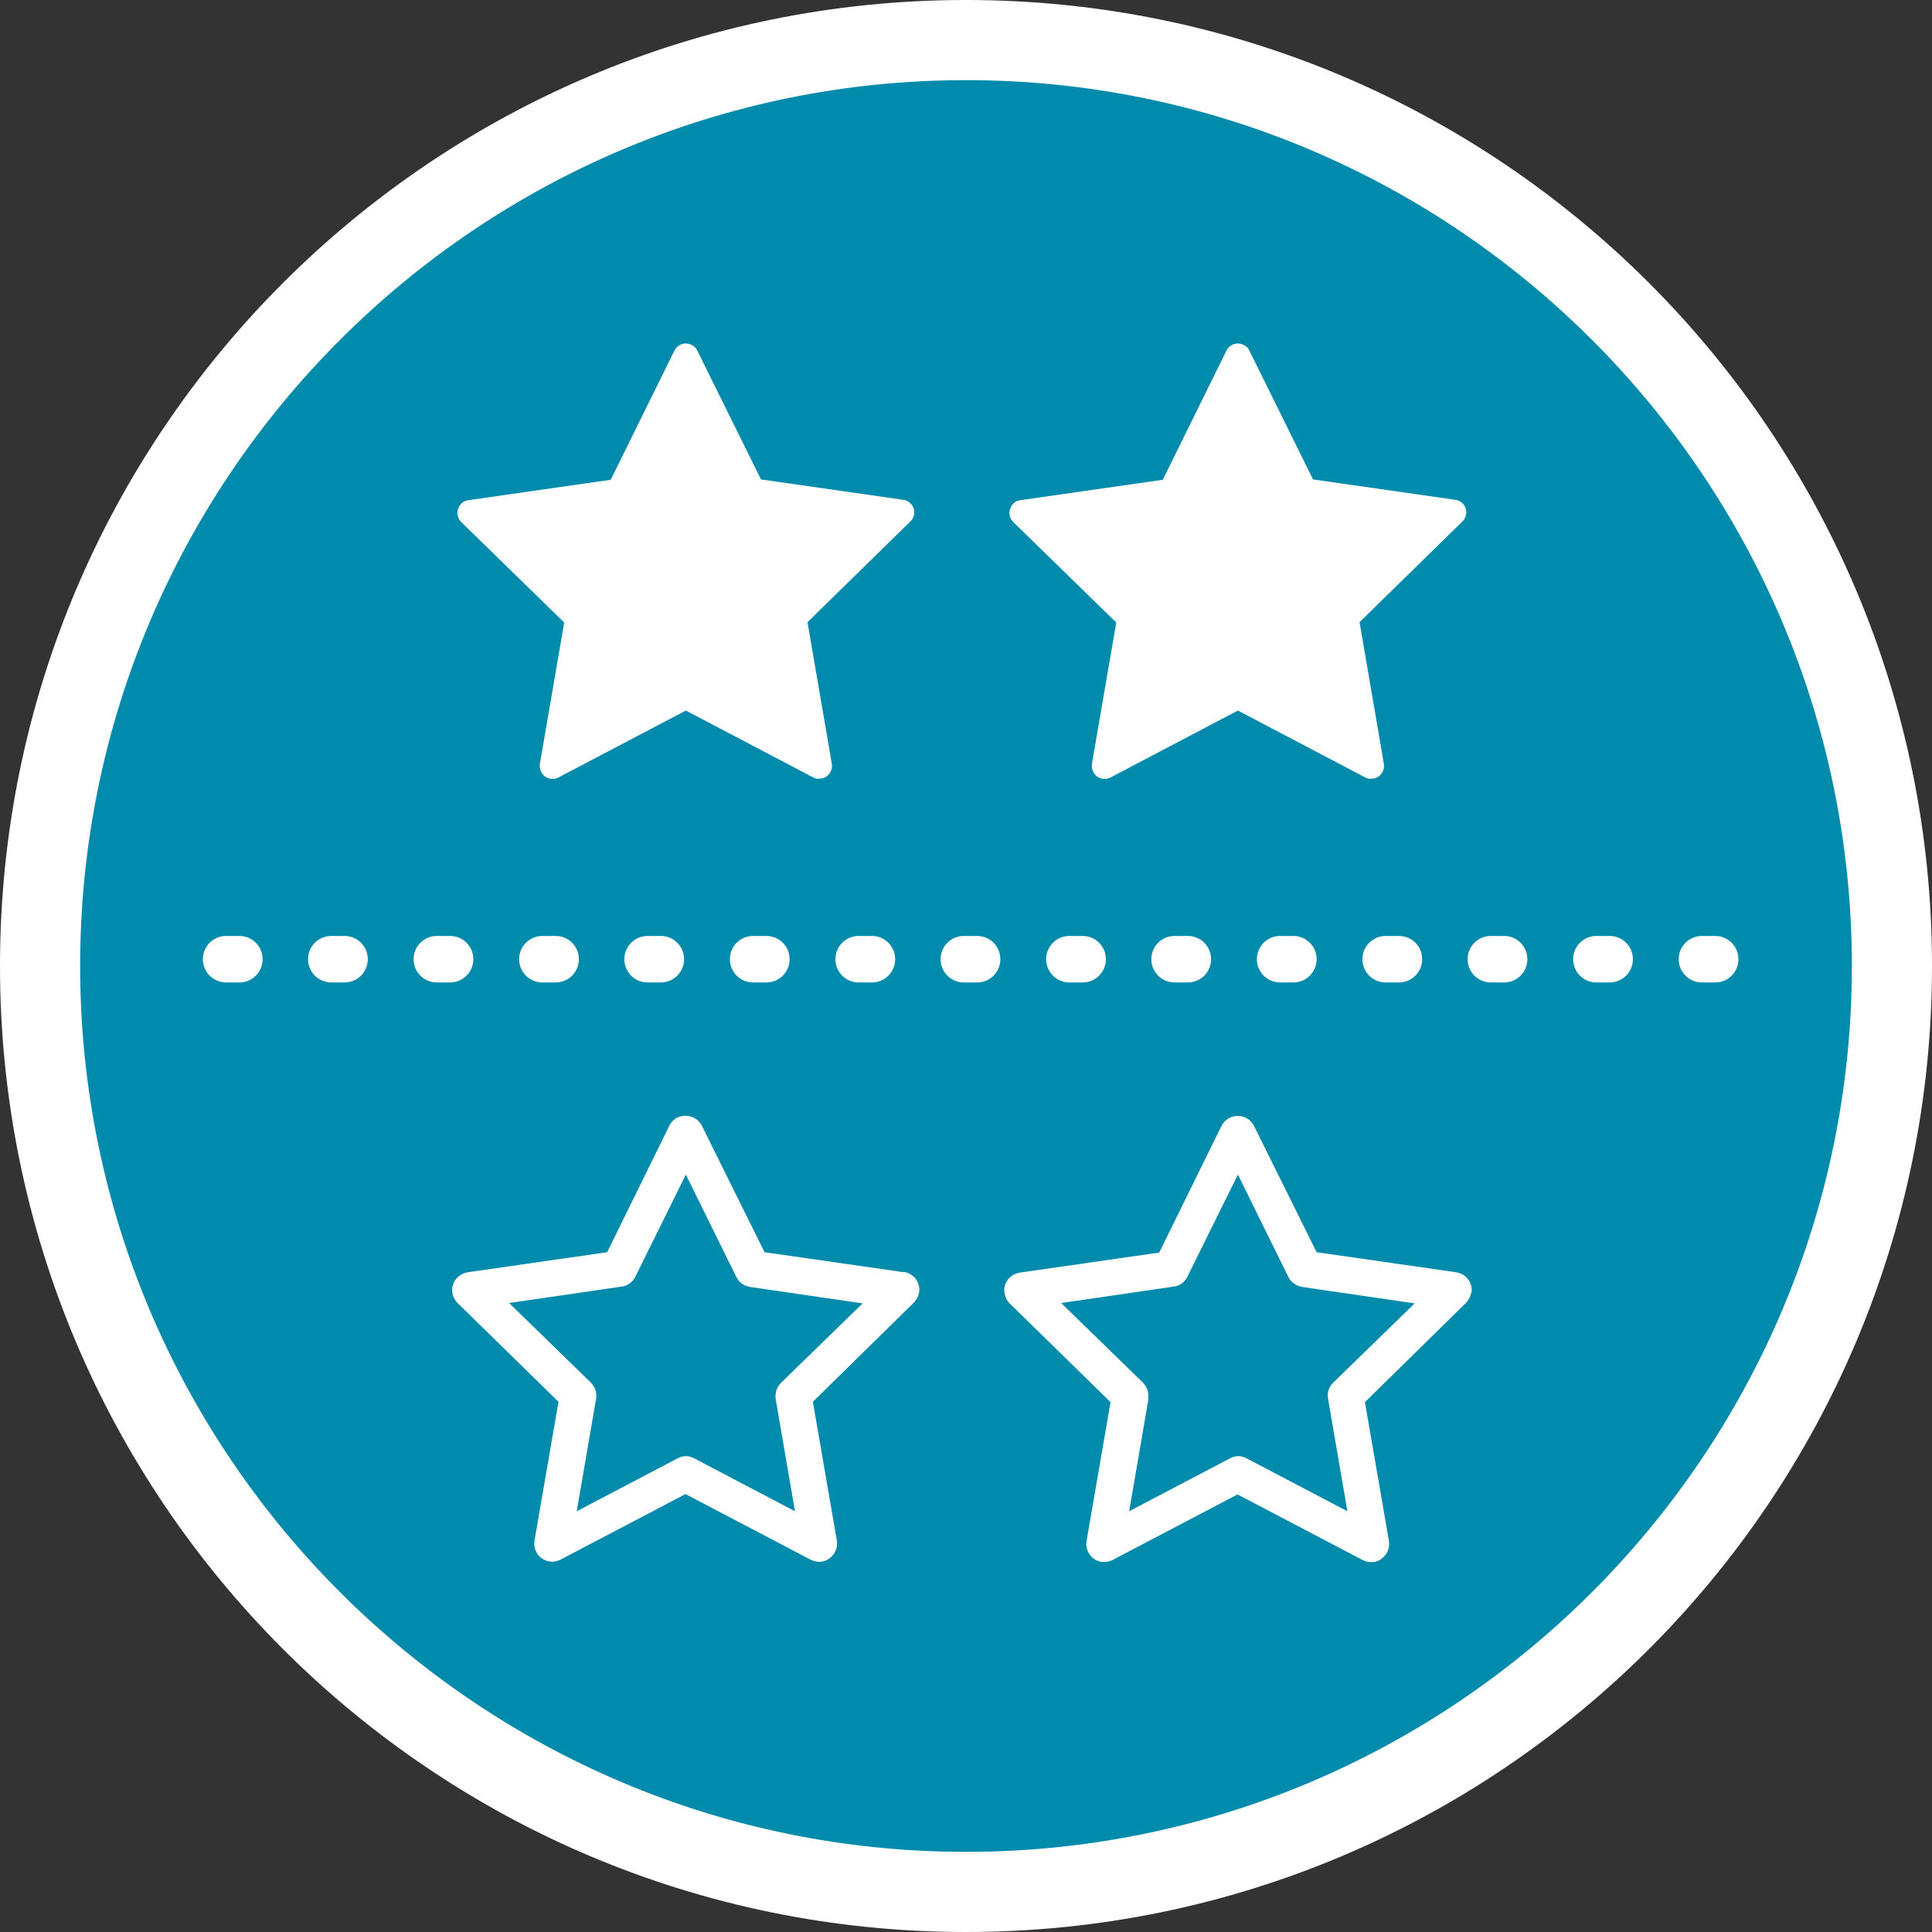
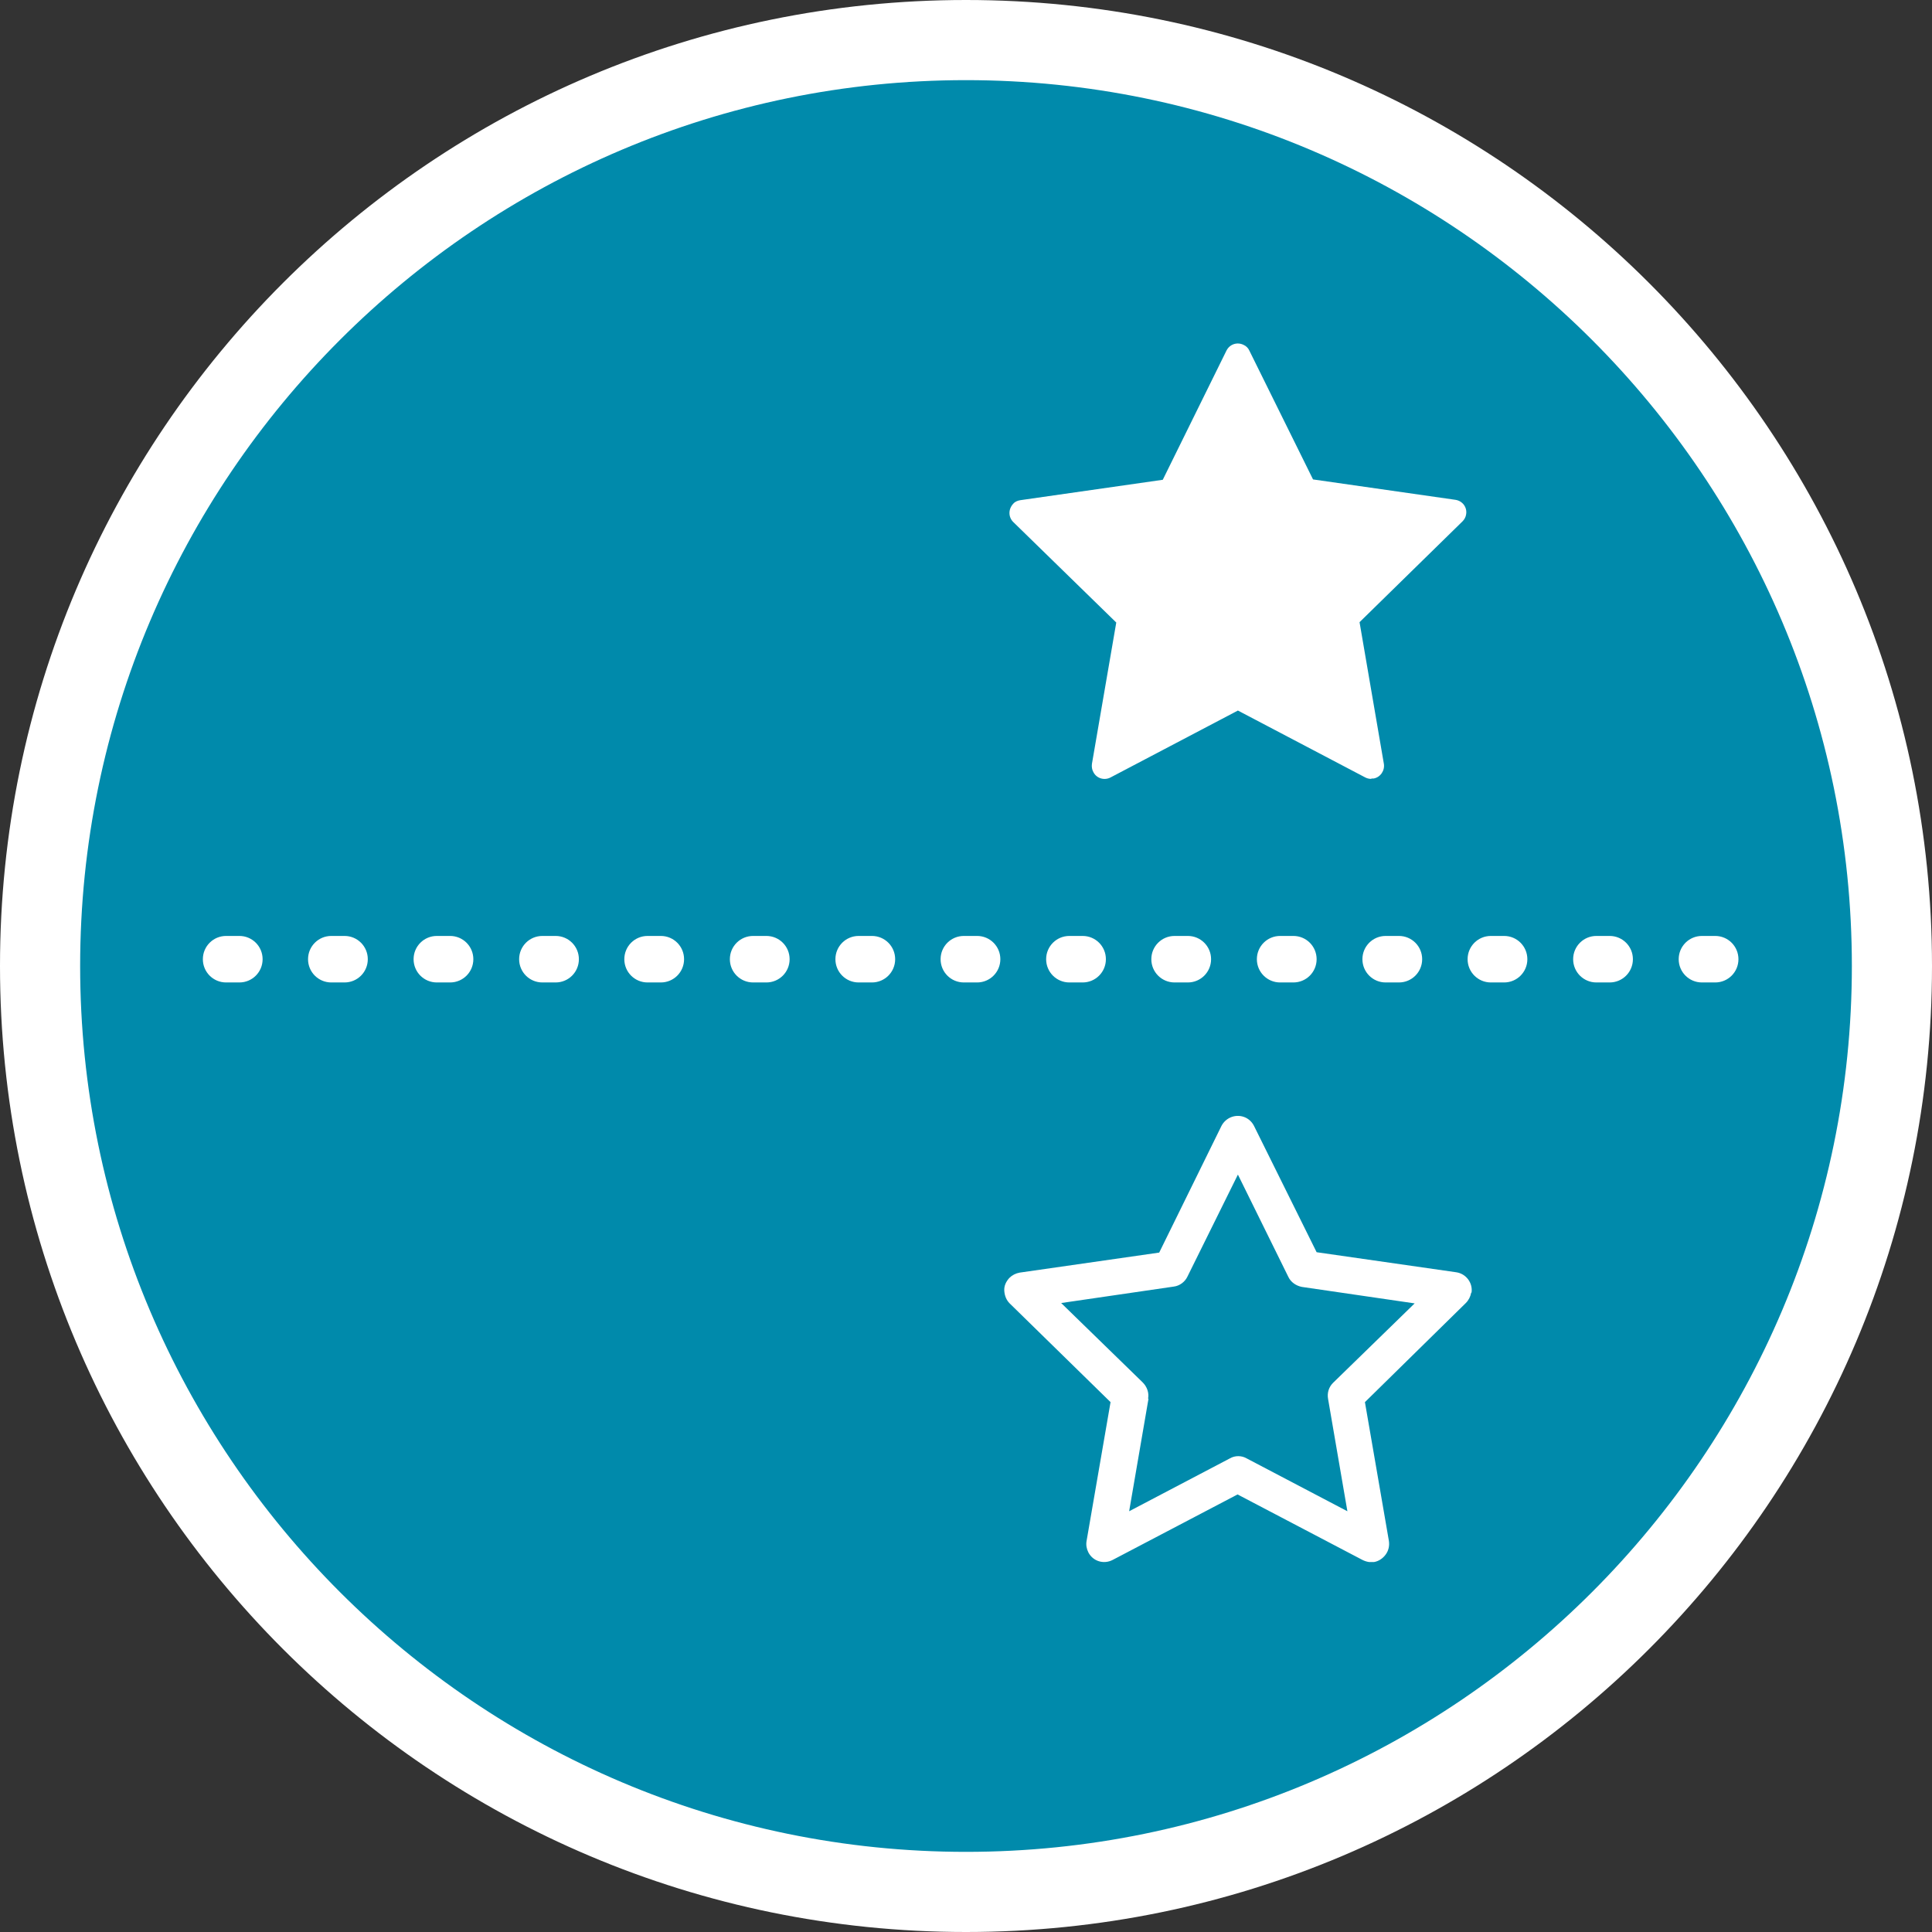
<svg xmlns="http://www.w3.org/2000/svg" id="a" viewBox="0 0 54 54">
  <rect x="0" y="0" width="54" height="54" fill="#333333" stroke="none" />
  <defs>
    <style>.b{fill:#fff;}.b,.c{stroke-width:0px;}.c{fill:#008aab;}</style>
  </defs>
  <circle class="c" cx="27" cy="27" r="25.25" />
  <path class="b" d="M27,2.24c13.65,0,24.76,11.11,24.76,24.76s-11.11,24.76-24.76,24.76S2.24,40.65,2.24,27,13.35,2.24,27,2.24M27,0C12.09,0,0,12.09,0,27s12.09,27,27,27,27-12.09,27-27S41.91,0,27,0h0Z" />
-   <path class="b" d="M22.9,21.77c-.06,0-.11-.01-.17-.04l-3.56-1.87-3.56,1.87c-.17.09-.39.03-.48-.15-.04-.07-.05-.15-.04-.23l.68-3.95-2.88-2.81c-.14-.14-.14-.36,0-.51.05-.06.13-.09.2-.1l3.98-.57,1.78-3.61c.09-.18.3-.25.48-.16.07.03.13.09.16.16l1.78,3.6,3.98.57c.2.03.33.21.3.4-.01.08-.05.15-.1.2l-2.88,2.82.68,3.96c.03.19-.1.38-.29.41-.02,0-.04,0-.06,0h0Z" />
  <path class="b" d="M38.33,21.77c-.06,0-.11-.01-.17-.04l-3.56-1.87-3.56,1.87c-.17.09-.39.03-.48-.15-.04-.07-.05-.15-.04-.23l.68-3.95-2.88-2.81c-.14-.14-.14-.36,0-.51.05-.06.13-.09.2-.1l3.98-.57,1.78-3.61c.09-.18.3-.25.48-.16.07.03.13.09.16.16l1.78,3.6,3.98.57c.2.03.33.21.3.4-.01.08-.05.15-.1.2l-2.88,2.82.68,3.96c.03.19-.1.38-.29.41-.02,0-.04,0-.06,0h0Z" />
-   <path class="b" d="M25.27,35.56l-3.9-.56-1.75-3.53c-.05-.1-.13-.18-.23-.23-.12-.06-.26-.07-.39-.03-.13.04-.23.13-.29.25l-1.74,3.54-3.9.56c-.11.02-.21.07-.29.15-.09.1-.15.22-.14.36,0,.13.06.26.15.35l2.82,2.76-.67,3.88c-.02.11,0,.22.05.32.13.25.44.34.68.21l3.49-1.83,3.49,1.83c.06.03.12.05.19.06.02,0,.03,0,.05,0,.03,0,.06,0,.08,0,.13-.02.25-.1.33-.21.08-.11.11-.24.09-.38l-.67-3.88,2.82-2.77c.08-.08.13-.18.15-.29.04-.27-.15-.53-.43-.57ZM16.66,39.09c.03-.16-.03-.33-.15-.45l-2.28-2.22,3.15-.46c.16-.02.31-.13.38-.28l1.41-2.85,1.41,2.86c.07.15.21.25.38.28l3.15.46-2.28,2.22c-.12.12-.17.28-.15.45l.54,3.14-2.82-1.48c-.07-.04-.15-.06-.23-.06s-.16.02-.23.06l-2.82,1.48.54-3.14Z" />
  <path class="b" d="M41.13,36.13c.04-.27-.15-.53-.43-.57l-3.9-.56-1.75-3.53c-.05-.1-.13-.18-.23-.23-.25-.12-.55-.02-.68.23l-1.74,3.54-3.9.56c-.11.02-.21.07-.29.15-.09.1-.15.22-.14.36s.06.26.15.35l2.82,2.76-.67,3.88c-.02.11,0,.22.05.32.13.25.43.34.68.21l3.49-1.83,3.49,1.83c.06.03.12.05.19.06.02,0,.03,0,.05,0,.03,0,.06,0,.08,0,.13-.02.25-.1.33-.21s.11-.24.09-.38l-.67-3.88,2.82-2.77c.08-.08.13-.18.15-.29ZM32.09,39.09c.03-.16-.03-.33-.15-.45l-2.28-2.22,3.15-.46c.16-.02.31-.13.38-.28l1.41-2.85,1.41,2.86c.07.15.22.25.38.28l3.15.46-2.28,2.22c-.12.12-.17.28-.14.45l.54,3.14-2.82-1.48c-.07-.04-.15-.06-.23-.06s-.16.02-.23.06l-2.82,1.48.54-3.14Z" />
  <path class="b" d="M47.94,27.46h-.37c-.36,0-.65-.29-.65-.65s.29-.65.65-.65h.37c.36,0,.65.29.65.65s-.29.65-.65.65ZM44.99,27.46h-.37c-.36,0-.65-.29-.65-.65s.29-.65.65-.65h.37c.36,0,.65.29.65.65s-.29.65-.65.65ZM42.04,27.46h-.37c-.36,0-.65-.29-.65-.65s.29-.65.65-.65h.37c.36,0,.65.29.65.65s-.29.65-.65.65ZM39.1,27.46h-.37c-.36,0-.65-.29-.65-.65s.29-.65.65-.65h.37c.36,0,.65.29.65.65s-.29.65-.65.65ZM36.15,27.46h-.37c-.36,0-.65-.29-.65-.65s.29-.65.65-.65h.37c.36,0,.65.29.65.65s-.29.65-.65.65ZM33.2,27.46h-.37c-.36,0-.65-.29-.65-.65s.29-.65.65-.65h.37c.36,0,.65.29.65.65s-.29.65-.65.65ZM30.26,27.46h-.37c-.36,0-.65-.29-.65-.65s.29-.65.65-.65h.37c.36,0,.65.29.65.65s-.29.65-.65.65ZM27.31,27.46h-.37c-.36,0-.65-.29-.65-.65s.29-.65.65-.65h.37c.36,0,.65.29.65.65s-.29.65-.65.65ZM24.37,27.46h-.37c-.36,0-.65-.29-.65-.65s.29-.65.65-.65h.37c.36,0,.65.29.65.65s-.29.65-.65.65ZM21.42,27.46h-.37c-.36,0-.65-.29-.65-.65s.29-.65.65-.65h.37c.36,0,.65.29.65.65s-.29.65-.65.65ZM18.47,27.46h-.37c-.36,0-.65-.29-.65-.65s.29-.65.65-.65h.37c.36,0,.65.29.65.65s-.29.65-.65.65ZM15.53,27.46h-.37c-.36,0-.65-.29-.65-.65s.29-.65.65-.65h.37c.36,0,.65.29.65.65s-.29.65-.65.65ZM12.58,27.46h-.37c-.36,0-.65-.29-.65-.65s.29-.65.65-.65h.37c.36,0,.65.29.65.65s-.29.65-.65.65ZM9.63,27.46h-.37c-.36,0-.65-.29-.65-.65s.29-.65.65-.65h.37c.36,0,.65.29.65.65s-.29.65-.65.65ZM6.69,27.46h-.37c-.36,0-.65-.29-.65-.65s.29-.65.65-.65h.37c.36,0,.65.29.65.65s-.29.65-.65.65Z" />
</svg>